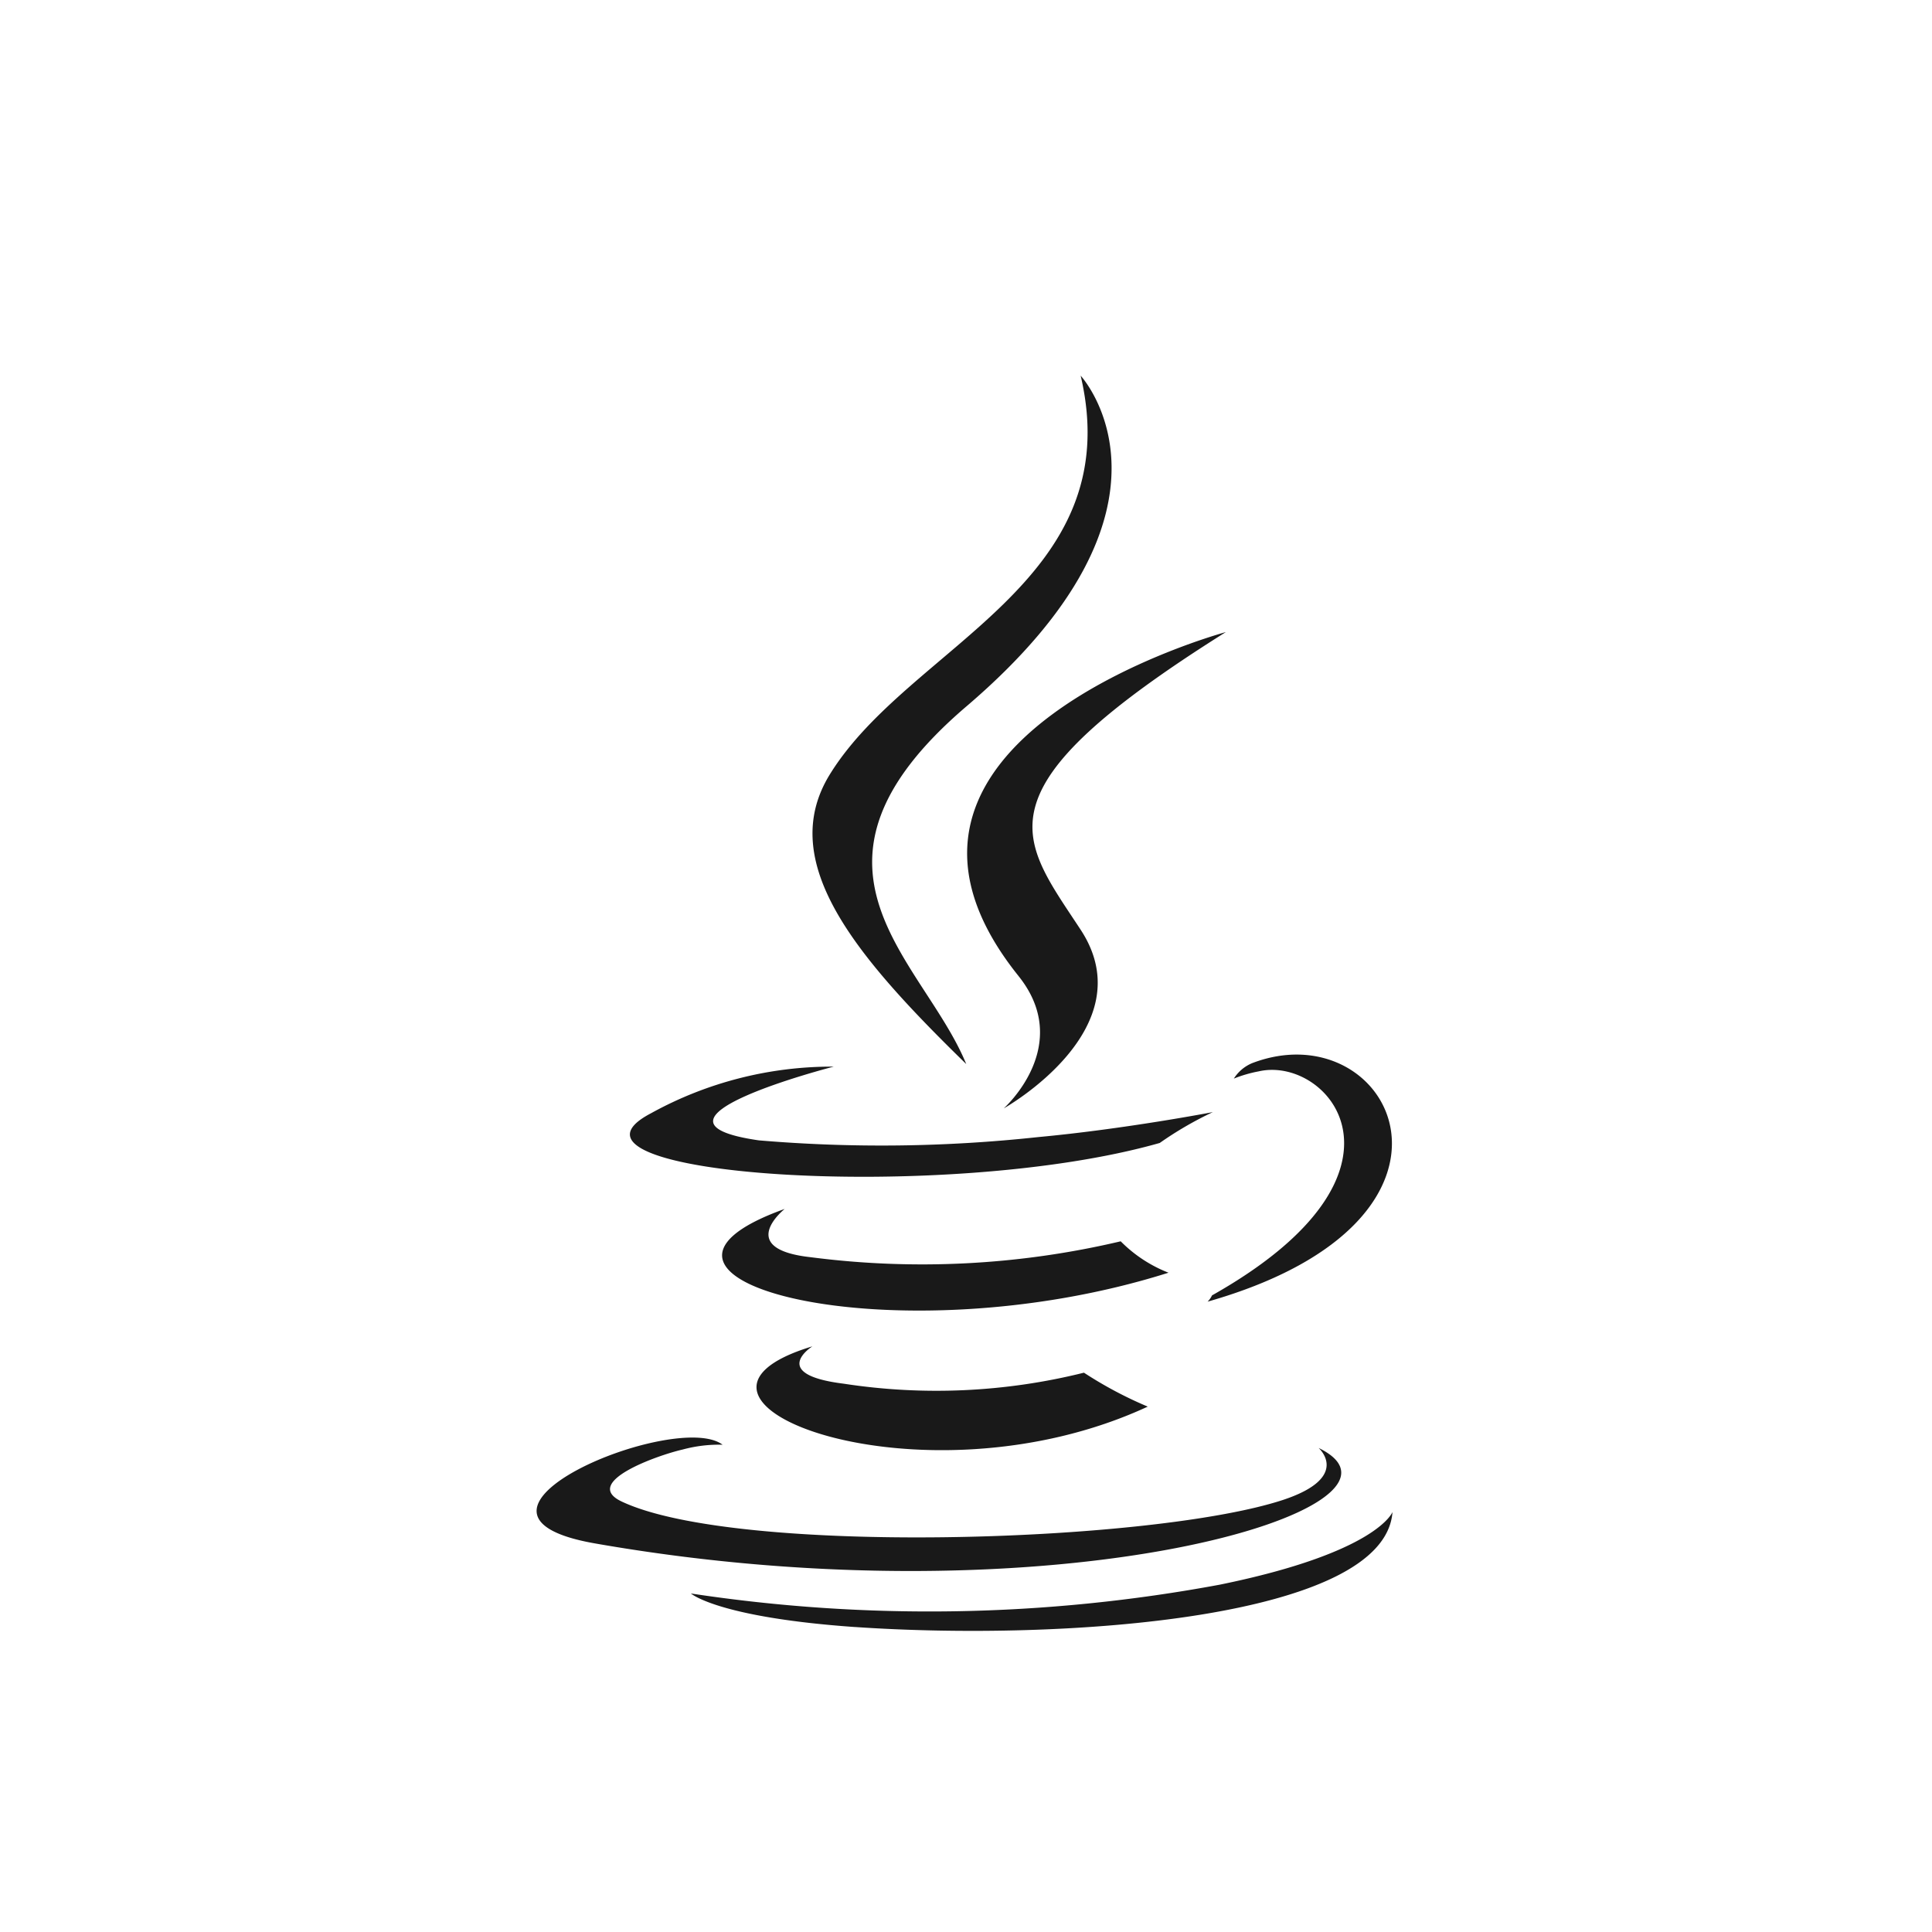
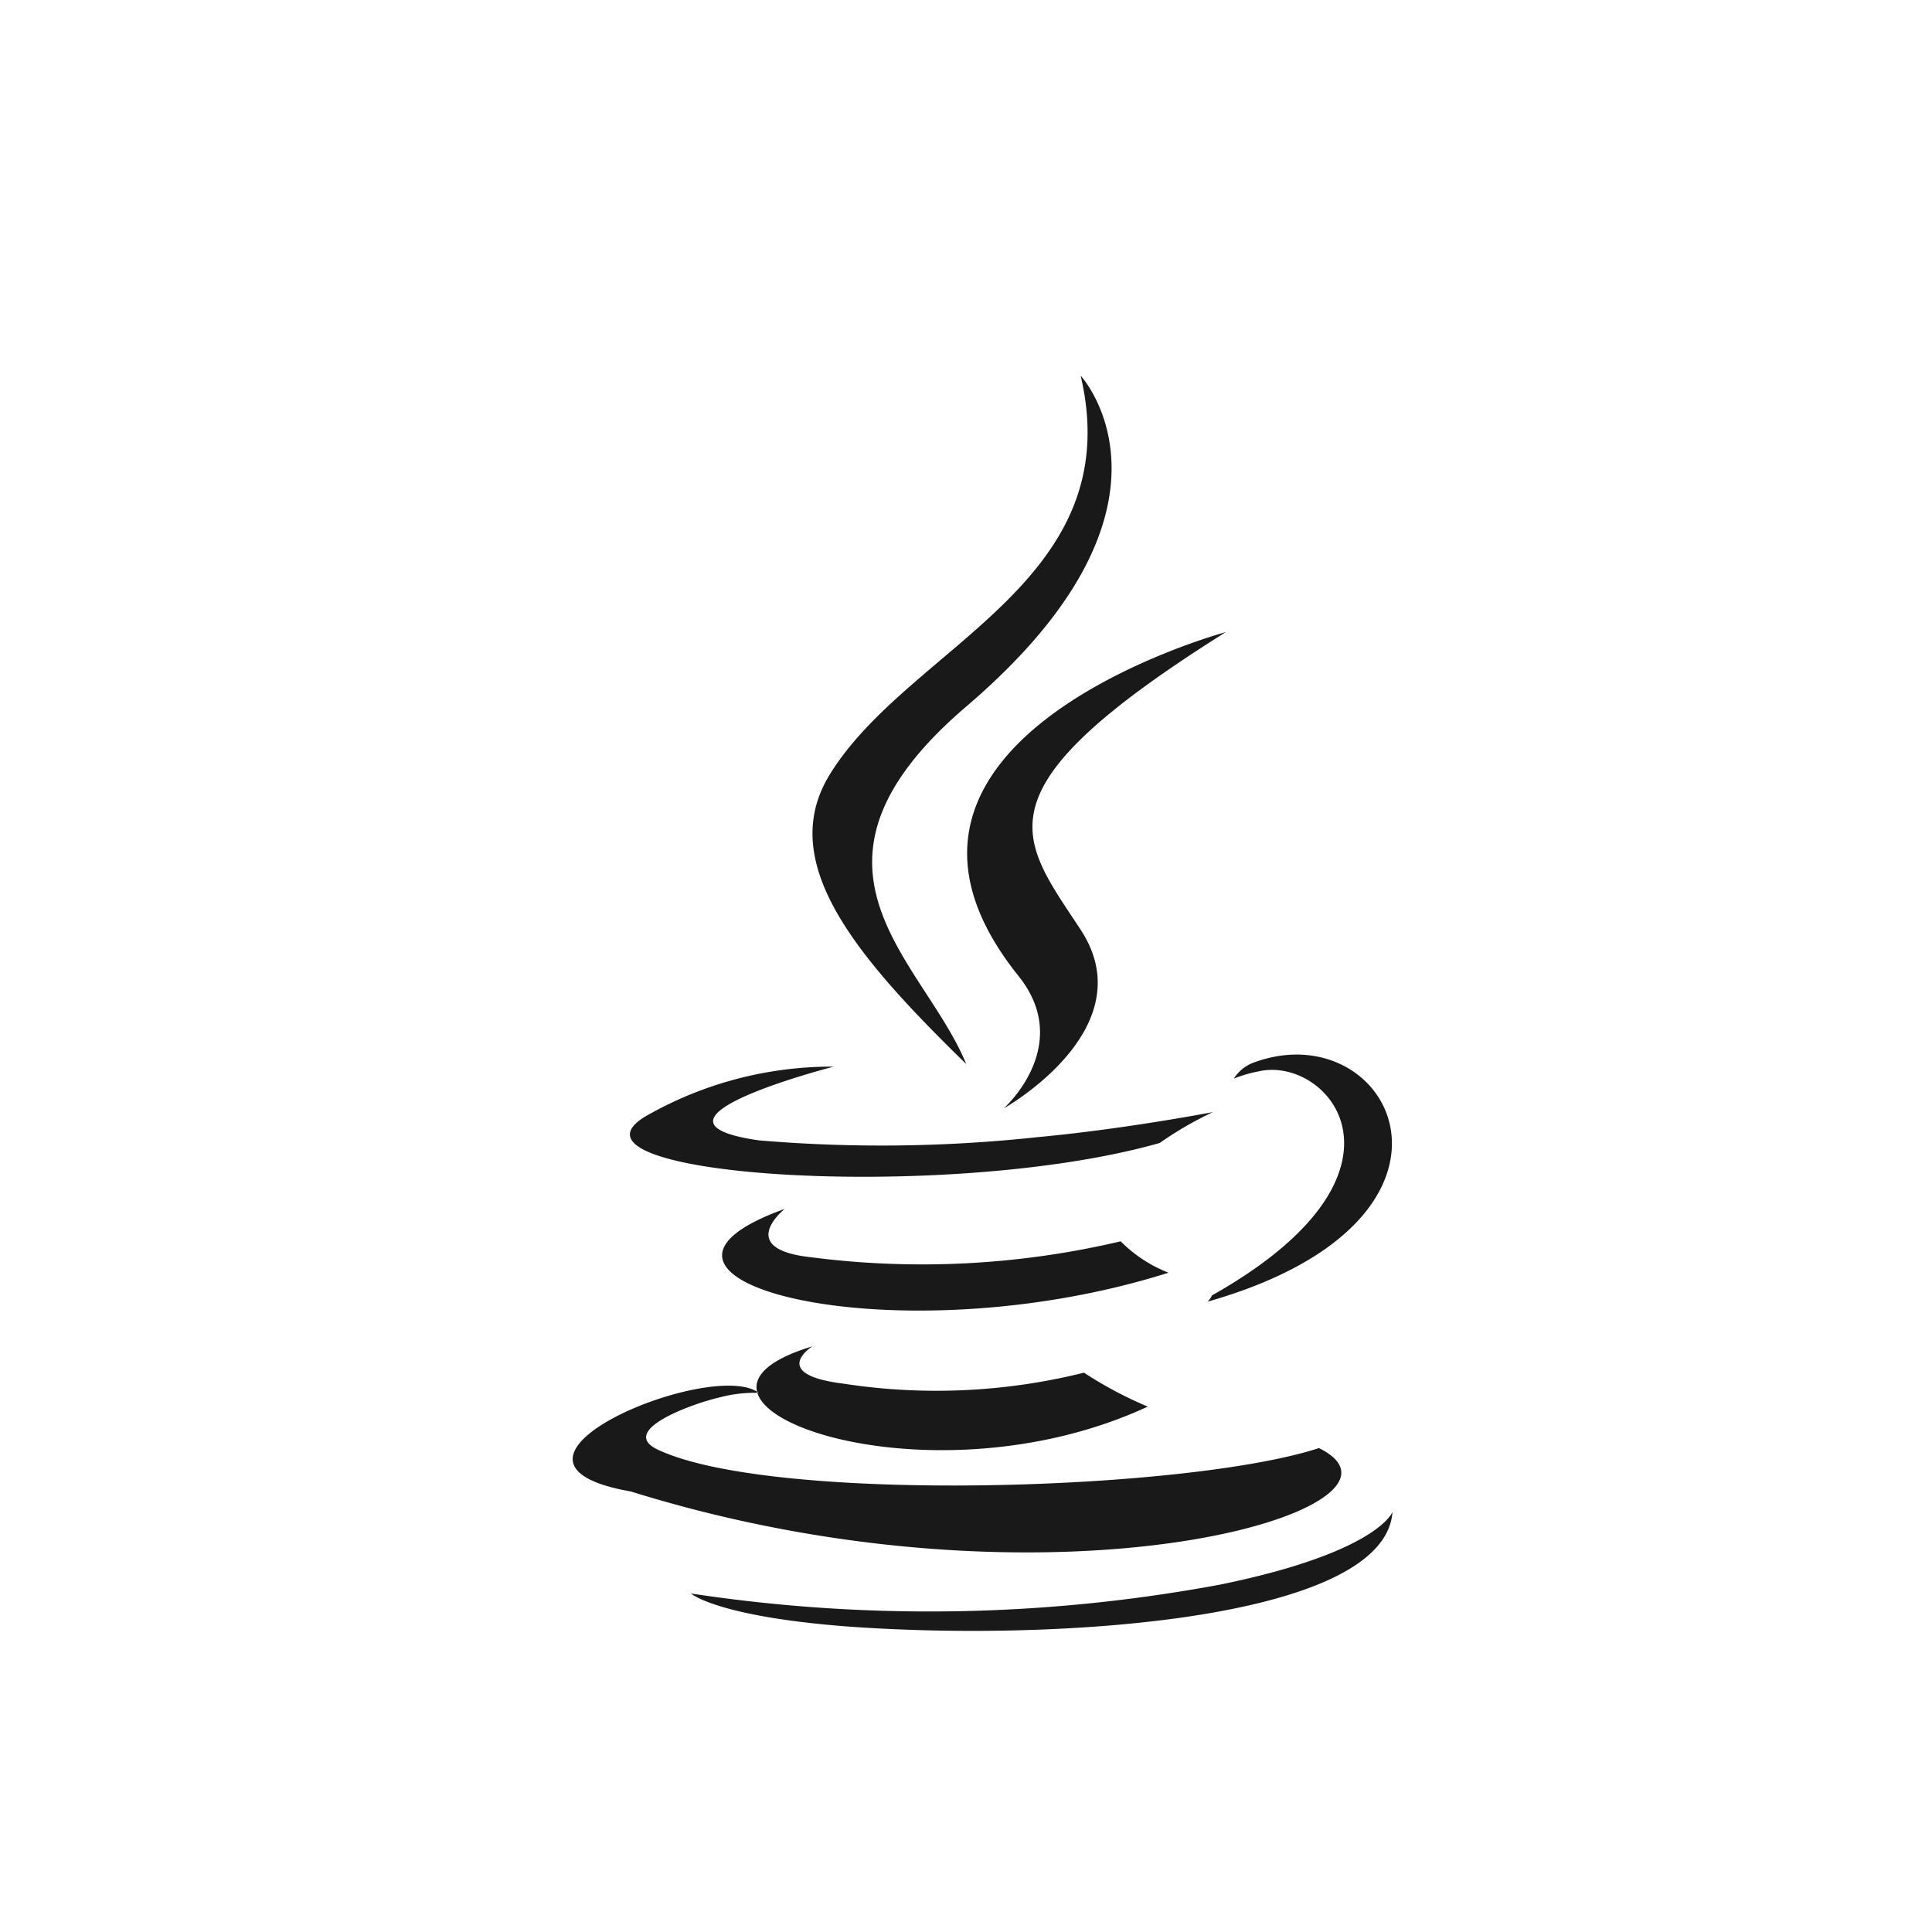
<svg xmlns="http://www.w3.org/2000/svg" width="80" height="80" viewBox="0 0 80 80">
  <g id="java" transform="translate(-576 -1805)">
    <g id="Rectangle_5241" data-name="Rectangle 5241" transform="translate(576 1805)" fill="#191919" stroke="#707070" stroke-width="1" opacity="0">
      <rect width="80" height="80" stroke="none" />
-       <rect x="0.5" y="0.5" width="79" height="79" fill="none" />
    </g>
-     <path id="Path_22158" data-name="Path 22158" d="M11.416,41s-1.838,1.158,1.3,1.546a25.262,25.262,0,0,0,9.946-.456,16.6,16.6,0,0,0,2.642,1.405C15.9,47.85,4.025,43.231,11.415,41Zm-1.152-5.685S8.2,36.962,11.344,37.308a35.854,35.854,0,0,0,12.84-.658,5.694,5.694,0,0,0,1.98,1.3c-11.37,3.594-24.038.279-15.9-2.638Zm9.688-9.651c2.314,2.885-.611,5.482-.611,5.482s5.881-3.292,3.183-7.4C20,19.9,18.061,18,28.538,11.423c0,0-16.444,4.442-8.586,14.24Zm12.434,19.55s1.362,1.208-1.494,2.149c-5.427,1.775-22.591,2.308-27.361.067-1.712-.8,1.5-1.928,2.51-2.157a5.764,5.764,0,0,1,1.657-.2c-1.908-1.455-12.323,2.85-5.292,4.085C21.589,52.52,37.367,47.639,32.387,45.211ZM12.3,29.417S3.565,31.658,9.2,32.47a60.215,60.215,0,0,0,11.559-.135C24.371,32,28,31.3,28,31.3a14.744,14.744,0,0,0-2.2,1.278C16.935,35.1-.2,33.926,4.738,31.346A15.5,15.5,0,0,1,12.3,29.417Zm15.662,9.474c9.008-5.076,4.84-9.94,1.94-9.279a5.51,5.51,0,0,0-1.033.3,1.636,1.636,0,0,1,.767-.643c5.755-2.191,10.181,6.453-1.854,9.88a.9.9,0,0,0,.18-.254ZM22.526.806s4.991,5.4-4.738,13.7c-7.8,6.666-1.776,10.465,0,14.805-4.551-4.442-7.89-8.349-5.653-11.987C15.426,11.972,24.536,9.383,22.526.806ZM13.182,52.621c8.649.591,21.933-.338,22.256-4.762,0,0-.611,1.675-7.157,3.01a65.774,65.774,0,0,1-21.894.364s1.111.989,6.794,1.389Z" transform="translate(598.222 1819.75)" fill="#191919" />
+     <path id="Path_22158" data-name="Path 22158" d="M11.416,41s-1.838,1.158,1.3,1.546a25.262,25.262,0,0,0,9.946-.456,16.6,16.6,0,0,0,2.642,1.405C15.9,47.85,4.025,43.231,11.415,41Zm-1.152-5.685S8.2,36.962,11.344,37.308a35.854,35.854,0,0,0,12.84-.658,5.694,5.694,0,0,0,1.98,1.3c-11.37,3.594-24.038.279-15.9-2.638Zm9.688-9.651c2.314,2.885-.611,5.482-.611,5.482s5.881-3.292,3.183-7.4C20,19.9,18.061,18,28.538,11.423c0,0-16.444,4.442-8.586,14.24Zm12.434,19.55c-5.427,1.775-22.591,2.308-27.361.067-1.712-.8,1.5-1.928,2.51-2.157a5.764,5.764,0,0,1,1.657-.2c-1.908-1.455-12.323,2.85-5.292,4.085C21.589,52.52,37.367,47.639,32.387,45.211ZM12.3,29.417S3.565,31.658,9.2,32.47a60.215,60.215,0,0,0,11.559-.135C24.371,32,28,31.3,28,31.3a14.744,14.744,0,0,0-2.2,1.278C16.935,35.1-.2,33.926,4.738,31.346A15.5,15.5,0,0,1,12.3,29.417Zm15.662,9.474c9.008-5.076,4.84-9.94,1.94-9.279a5.51,5.51,0,0,0-1.033.3,1.636,1.636,0,0,1,.767-.643c5.755-2.191,10.181,6.453-1.854,9.88a.9.9,0,0,0,.18-.254ZM22.526.806s4.991,5.4-4.738,13.7c-7.8,6.666-1.776,10.465,0,14.805-4.551-4.442-7.89-8.349-5.653-11.987C15.426,11.972,24.536,9.383,22.526.806ZM13.182,52.621c8.649.591,21.933-.338,22.256-4.762,0,0-.611,1.675-7.157,3.01a65.774,65.774,0,0,1-21.894.364s1.111.989,6.794,1.389Z" transform="translate(598.222 1819.75)" fill="#191919" />
  </g>
</svg>